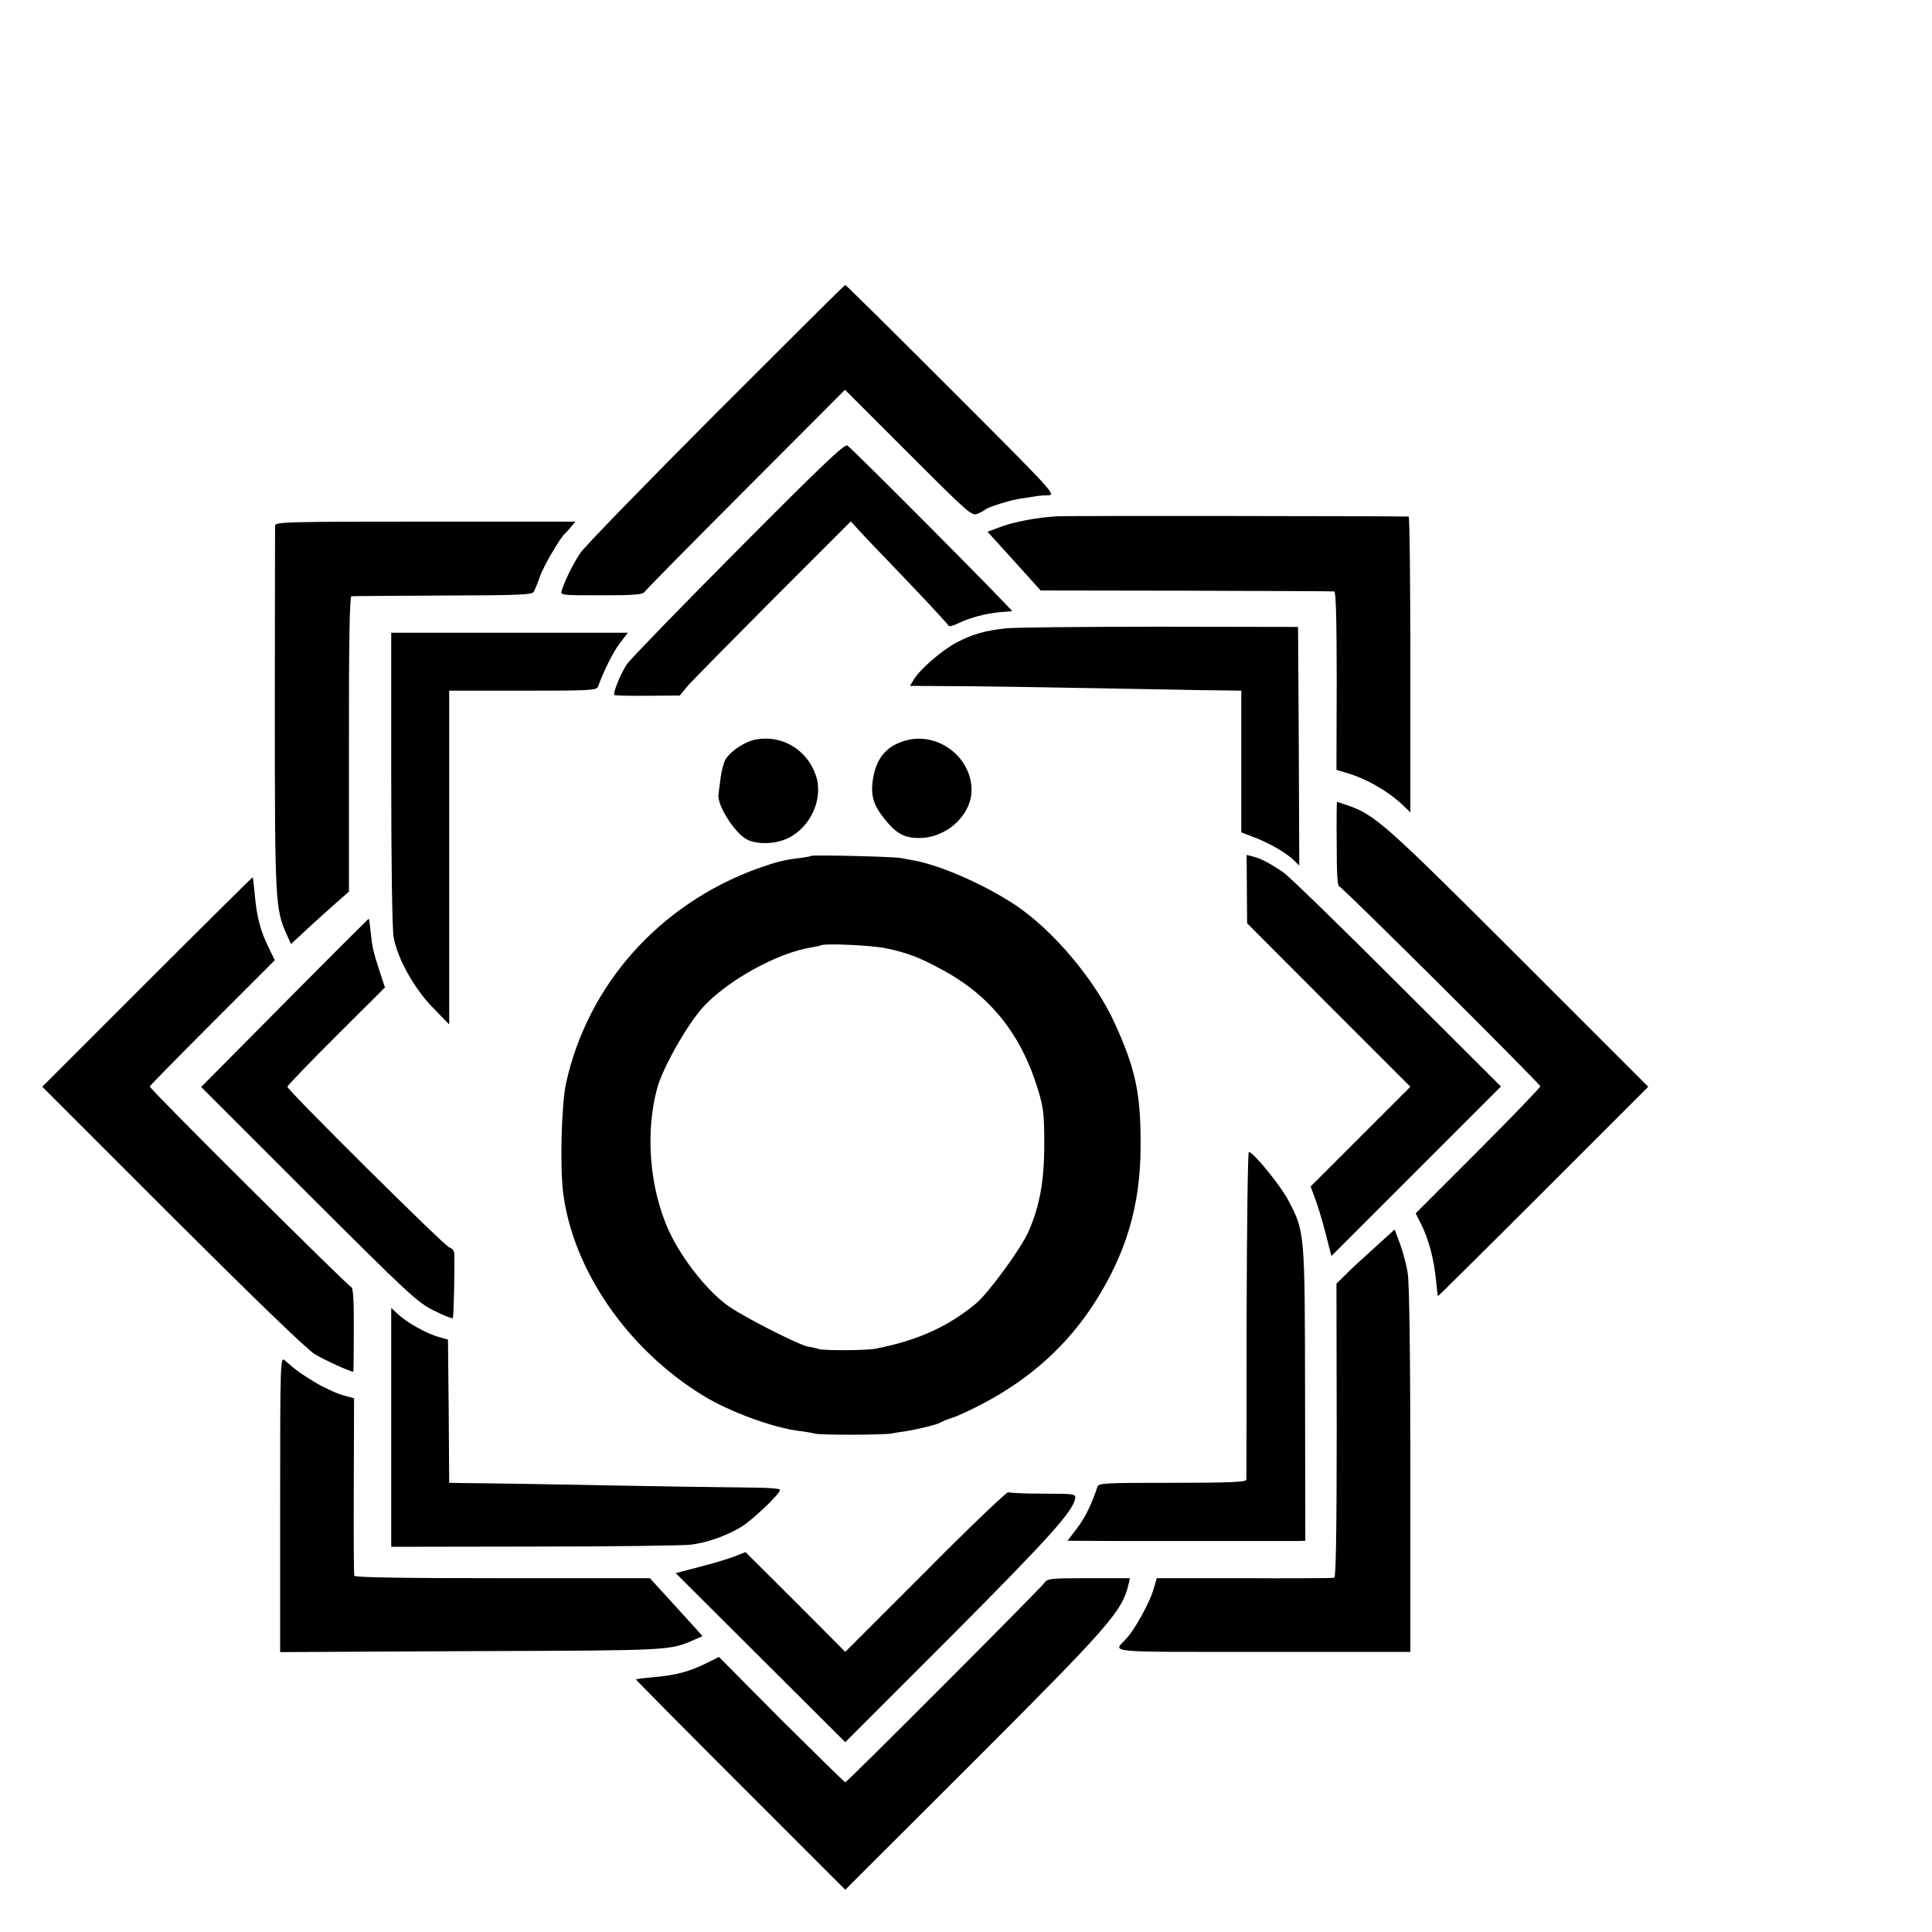
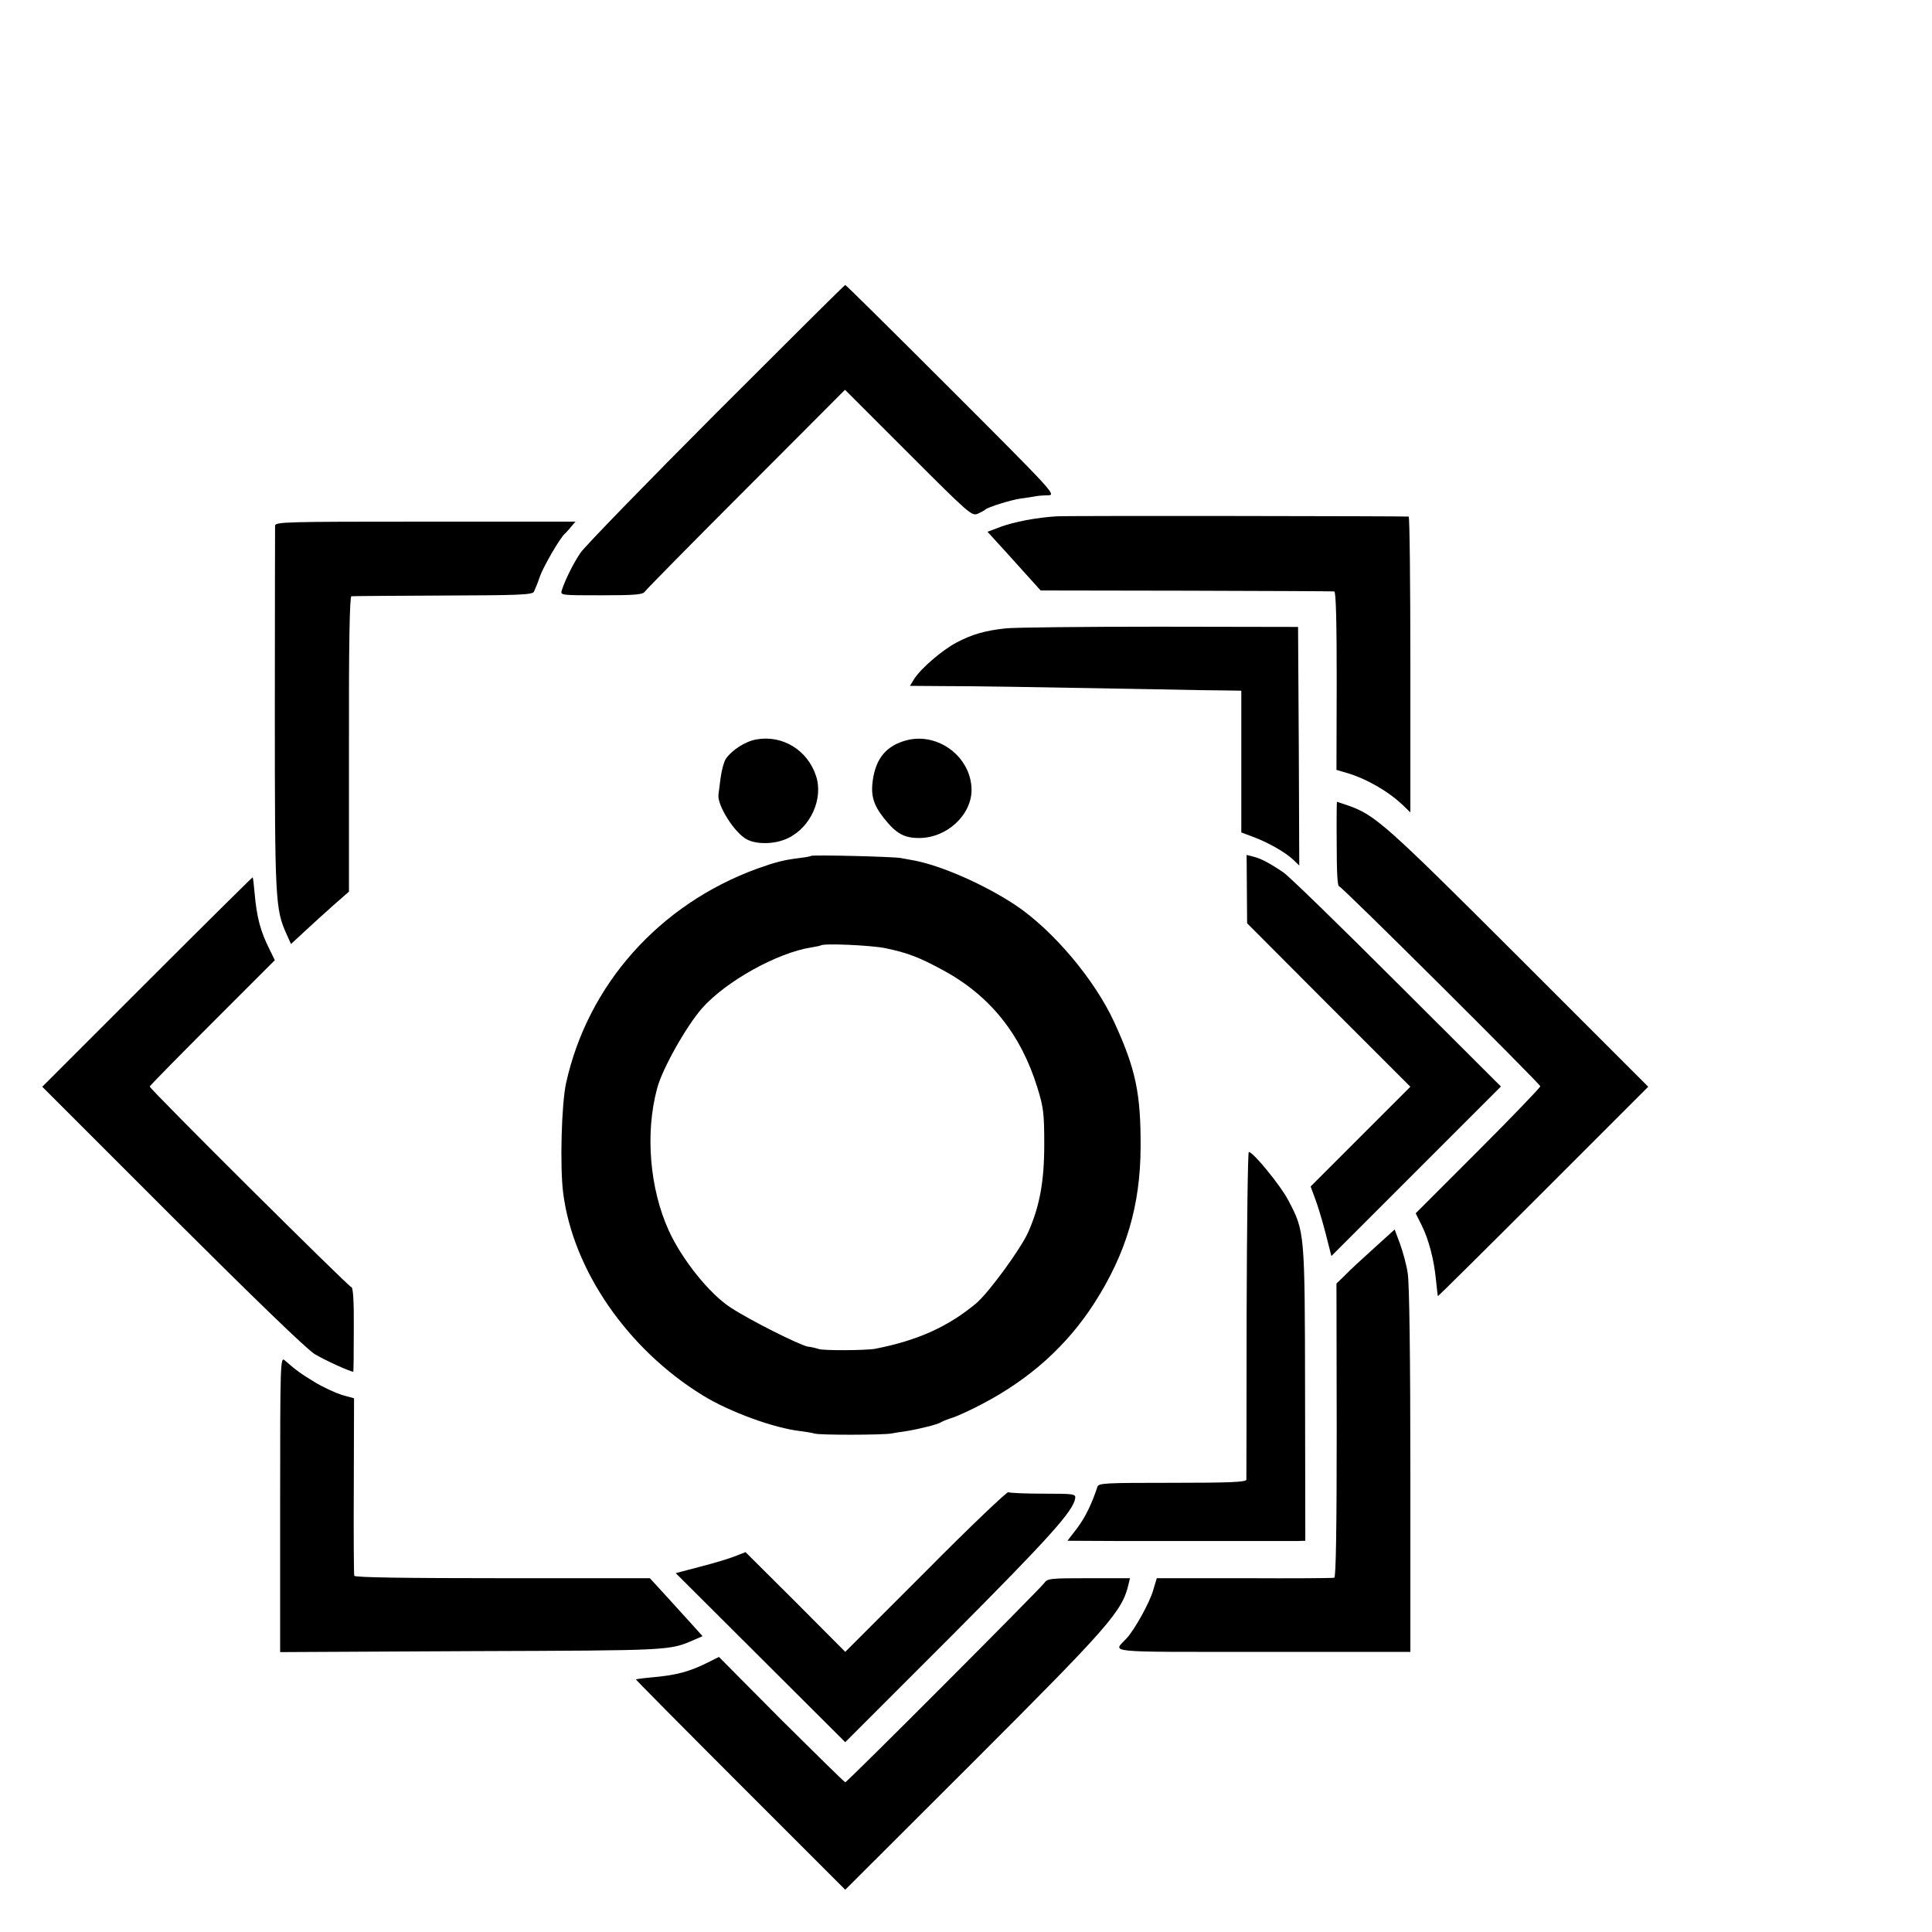
<svg xmlns="http://www.w3.org/2000/svg" version="1.0" width="16pt" height="16pt" viewBox="0 0 16 16" preserveAspectRatio="xMidYMid meet">
  <g transform="translate(0,16) scale(0.002,-0.002)" fill="#000000" stroke="none">
    <path d="M2964 6288 c-292 -293 -545 -553 -561 -578 -30 -44 -64 -114 -77 -155 -6 -20 -2 -20 164 -20 141 0 172 3 180 15 5 8 194 200 419 425 l410 411 262 -262 c253 -253 263 -262 288 -251 14 6 28 14 31 17 10 10 106 40 148 46 24 3 51 7 60 9 9 2 33 4 52 4 34 1 24 12 -400 436 -239 239 -437 435 -440 435 -3 0 -244 -240 -536 -532z" />
-     <path d="M3057 5725 c-241 -242 -448 -456 -461 -475 -27 -41 -59 -120 -52 -128 3 -2 65 -4 138 -3 l133 1 31 38 c17 20 177 182 354 360 l323 323 30 -33 c16 -18 107 -113 201 -211 94 -98 172 -183 174 -188 2 -5 20 0 40 10 47 23 114 41 172 46 25 2 48 4 51 4 7 1 -655 667 -682 686 -11 9 -107 -83 -452 -430z" />
    <path d="M4375 5862 c-83 -5 -176 -23 -230 -43 l-56 -21 83 -91 c46 -51 95 -105 110 -122 l27 -30 603 -1 c332 -1 608 -2 613 -3 7 -1 10 -130 10 -370 l-1 -369 41 -12 c82 -24 170 -74 233 -133 l32 -31 0 612 c0 337 -3 612 -7 613 -24 2 -1425 4 -1458 1z" />
    <path d="M1139 5823 c0 -10 -1 -353 -1 -763 0 -791 2 -825 49 -929 l18 -40 55 51 c30 28 84 77 120 109 l65 57 0 611 c-1 415 3 611 10 612 5 1 176 2 379 3 317 1 370 3 377 16 4 8 16 37 25 64 15 42 85 162 103 176 3 3 15 15 25 28 l19 22 -621 0 c-585 0 -622 -1 -623 -17z" />
    <path d="M4164 5398 c-85 -9 -140 -25 -204 -59 -60 -32 -147 -107 -175 -151 l-17 -28 138 -1 c132 0 319 -3 869 -13 132 -3 268 -5 303 -5 l62 -1 0 -294 0 -293 48 -18 c62 -23 131 -62 165 -93 l27 -26 -2 494 -3 494 -575 1 c-316 0 -603 -3 -636 -7z" />
-     <path d="M1620 4776 c0 -353 4 -626 10 -657 16 -89 84 -210 161 -290 l69 -71 0 691 0 691 305 0 c282 0 306 1 312 18 20 58 62 143 90 179 l33 43 -490 0 -490 0 0 -604z" />
    <path d="M3131 4938 c-45 -8 -101 -44 -126 -81 -8 -13 -17 -47 -21 -77 -4 -30 -8 -62 -9 -70 -6 -44 67 -160 118 -186 42 -22 119 -20 171 6 93 45 146 163 115 257 -35 107 -139 171 -248 151z" />
    <path d="M3755 4935 c-84 -22 -128 -74 -141 -166 -9 -63 3 -103 47 -158 50 -63 83 -81 145 -81 115 0 218 96 217 201 -2 134 -137 237 -268 204z" />
    <path d="M5535 4505 c0 -117 3 -175 10 -175 11 0 827 -813 833 -828 1 -4 -114 -124 -257 -267 l-259 -259 24 -48 c30 -60 52 -143 60 -228 4 -36 7 -66 8 -67 1 -1 197 193 436 432 l435 435 -538 538 c-550 549 -592 587 -706 627 -24 8 -44 15 -45 15 -1 0 -2 -79 -1 -175z" />
    <path d="M3359 4456 c-2 -2 -24 -6 -49 -9 -65 -8 -96 -16 -175 -44 -405 -148 -701 -480 -791 -888 -19 -85 -26 -346 -12 -455 41 -320 267 -647 578 -838 110 -68 296 -136 405 -148 22 -3 48 -7 58 -10 21 -7 282 -6 317 0 14 3 42 7 63 10 55 9 130 28 142 36 6 4 28 13 50 20 22 7 78 33 125 58 196 103 349 241 462 417 131 205 190 402 191 645 1 222 -20 323 -109 517 -81 177 -256 384 -412 487 -126 83 -301 160 -412 182 -19 3 -46 9 -60 11 -29 6 -366 14 -371 9z m306 -382 c93 -19 144 -39 241 -92 195 -106 322 -266 390 -487 25 -81 28 -105 28 -235 0 -152 -19 -254 -65 -359 -30 -70 -166 -255 -217 -298 -118 -98 -244 -154 -418 -188 -37 -7 -215 -8 -234 -1 -8 3 -28 8 -45 10 -34 6 -245 112 -320 162 -88 57 -202 200 -256 319 -79 174 -98 404 -48 588 21 81 121 258 186 332 98 111 311 230 453 252 19 3 37 7 38 8 10 10 208 1 267 -11z" />
    <path d="M5163 4318 l1 -141 338 -339 338 -338 -207 -207 -206 -206 17 -46 c10 -25 30 -90 44 -144 l25 -98 351 351 351 351 -430 429 c-237 237 -448 442 -470 457 -56 38 -95 59 -126 66 l-27 7 1 -142z" />
    <path d="M610 3935 l-435 -435 538 -538 c340 -339 557 -549 590 -569 41 -25 147 -73 160 -73 1 0 2 79 2 175 1 115 -3 175 -10 175 -10 0 -835 820 -835 831 0 3 117 122 259 264 l259 259 -22 45 c-38 76 -53 132 -62 236 -3 33 -6 61 -8 62 -1 1 -197 -193 -436 -432z" />
-     <path d="M1179 3848 l-346 -349 445 -445 c414 -413 450 -447 519 -481 40 -20 75 -34 78 -31 4 3 8 208 6 270 -1 9 -10 20 -21 23 -21 7 -670 651 -670 665 0 5 91 99 202 210 l202 201 -22 67 c-28 87 -30 97 -37 162 -3 30 -7 55 -8 56 -1 0 -158 -156 -348 -348z" />
    <path d="M5162 2558 c0 -370 -1 -679 -1 -685 -1 -10 -69 -13 -306 -13 -282 0 -306 -1 -311 -17 -23 -70 -50 -126 -84 -171 l-40 -52 215 -1 c277 0 696 0 738 0 l32 1 -1 607 c-1 677 -1 672 -70 804 -33 62 -145 199 -163 199 -4 0 -8 -303 -9 -672z" />
    <path d="M5690 2832 c-47 -42 -101 -92 -120 -112 l-36 -35 1 -607 c0 -397 -3 -609 -10 -611 -5 -2 -173 -3 -372 -2 l-363 0 -15 -50 c-15 -52 -76 -162 -110 -199 -56 -61 -109 -56 564 -56 l611 0 0 753 c0 454 -4 778 -11 815 -5 35 -20 89 -32 122 l-22 59 -85 -77z" />
-     <path d="M1620 2089 l0 -494 593 1 c325 0 618 4 649 8 68 9 142 35 205 72 46 27 163 138 163 155 0 5 -48 9 -107 9 -100 1 -330 4 -918 15 -126 2 -256 4 -287 4 l-58 1 -2 296 -3 297 -42 12 c-51 15 -128 59 -165 93 l-28 26 0 -495z" />
    <path d="M1160 1771 l0 -612 793 4 c836 3 818 2 924 48 l32 14 -33 37 c-18 20 -67 74 -109 120 l-76 83 -611 0 c-398 0 -611 3 -613 10 -2 6 -3 173 -2 372 l1 363 -51 14 c-27 9 -78 32 -112 53 -58 35 -77 49 -125 91 -17 14 -18 -15 -18 -597z" />
    <path d="M3833 1493 l-333 -333 -206 207 -207 206 -46 -18 c-25 -10 -90 -29 -144 -43 l-99 -26 351 -350 351 -350 439 439 c407 409 504 517 513 570 3 19 -3 20 -132 20 -74 0 -139 3 -145 6 -5 3 -160 -144 -342 -328z" />
    <path d="M4324 1445 c-18 -25 -816 -825 -824 -825 -3 0 -122 117 -265 259 l-258 260 -46 -23 c-76 -38 -130 -53 -236 -62 -33 -3 -61 -7 -62 -8 -1 -1 193 -197 432 -436 l435 -435 531 530 c563 563 616 623 642 735 l6 25 -170 0 c-160 0 -172 -1 -185 -20z" />
  </g>
</svg>